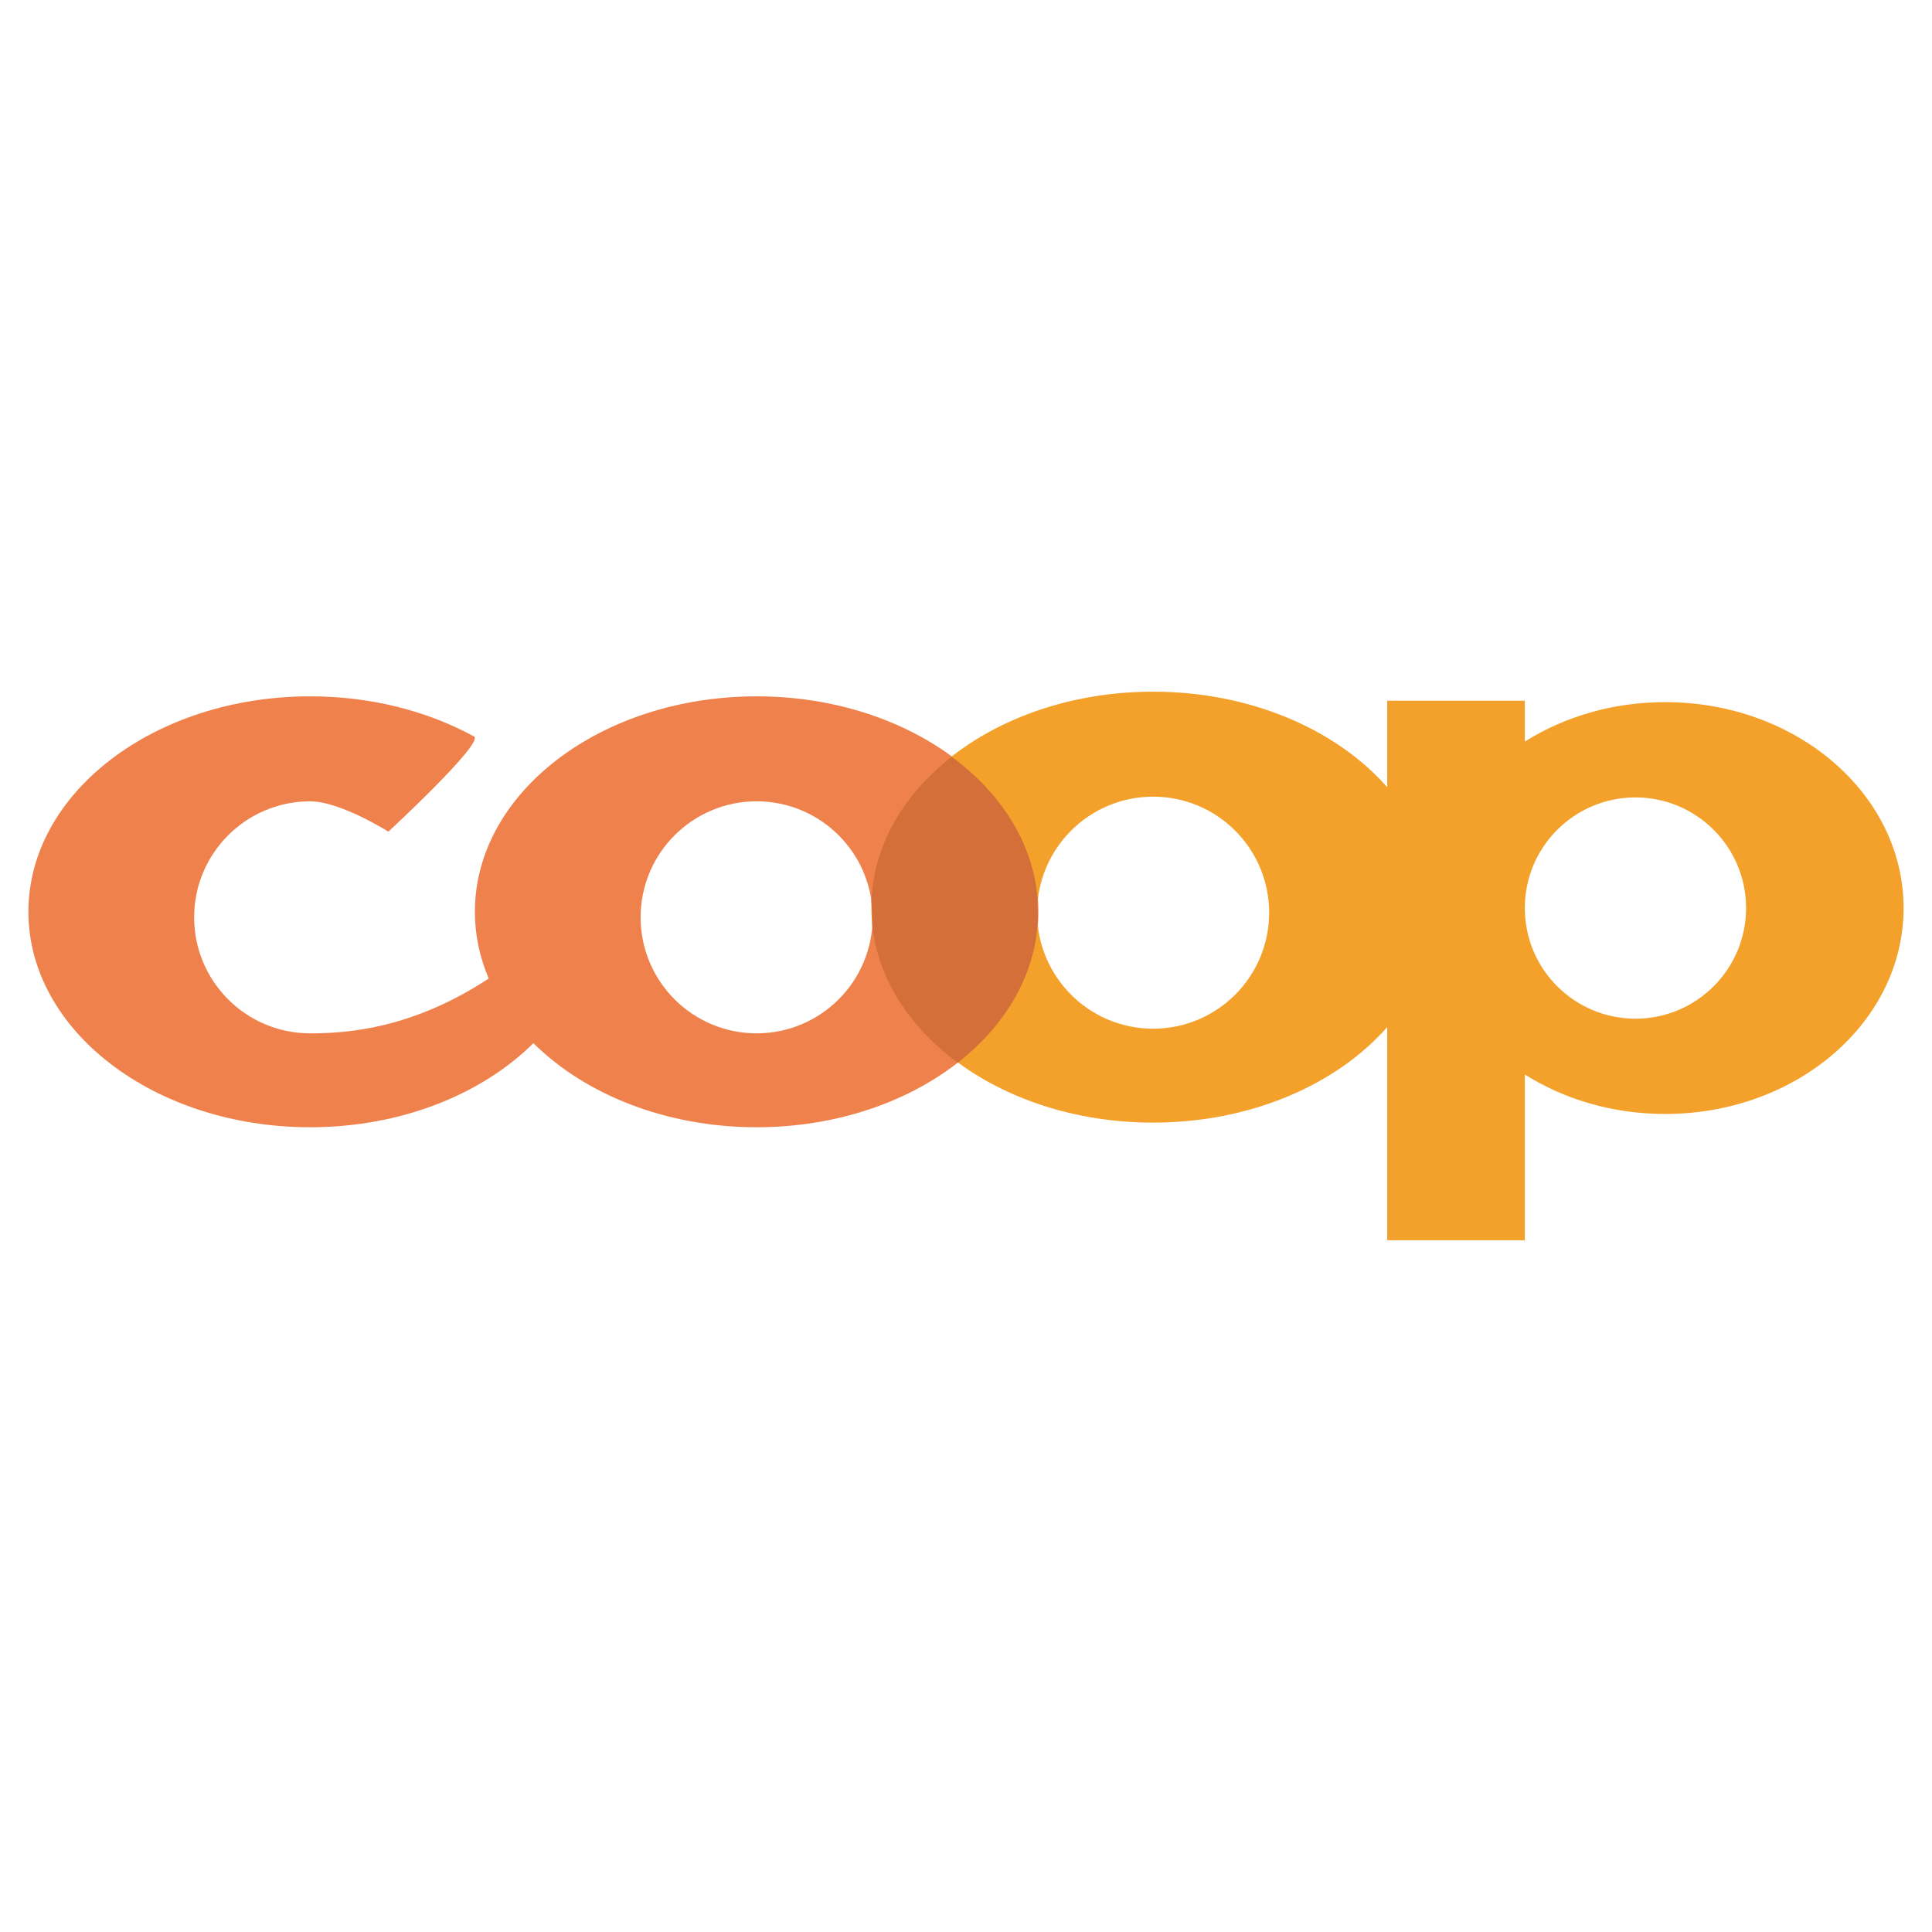
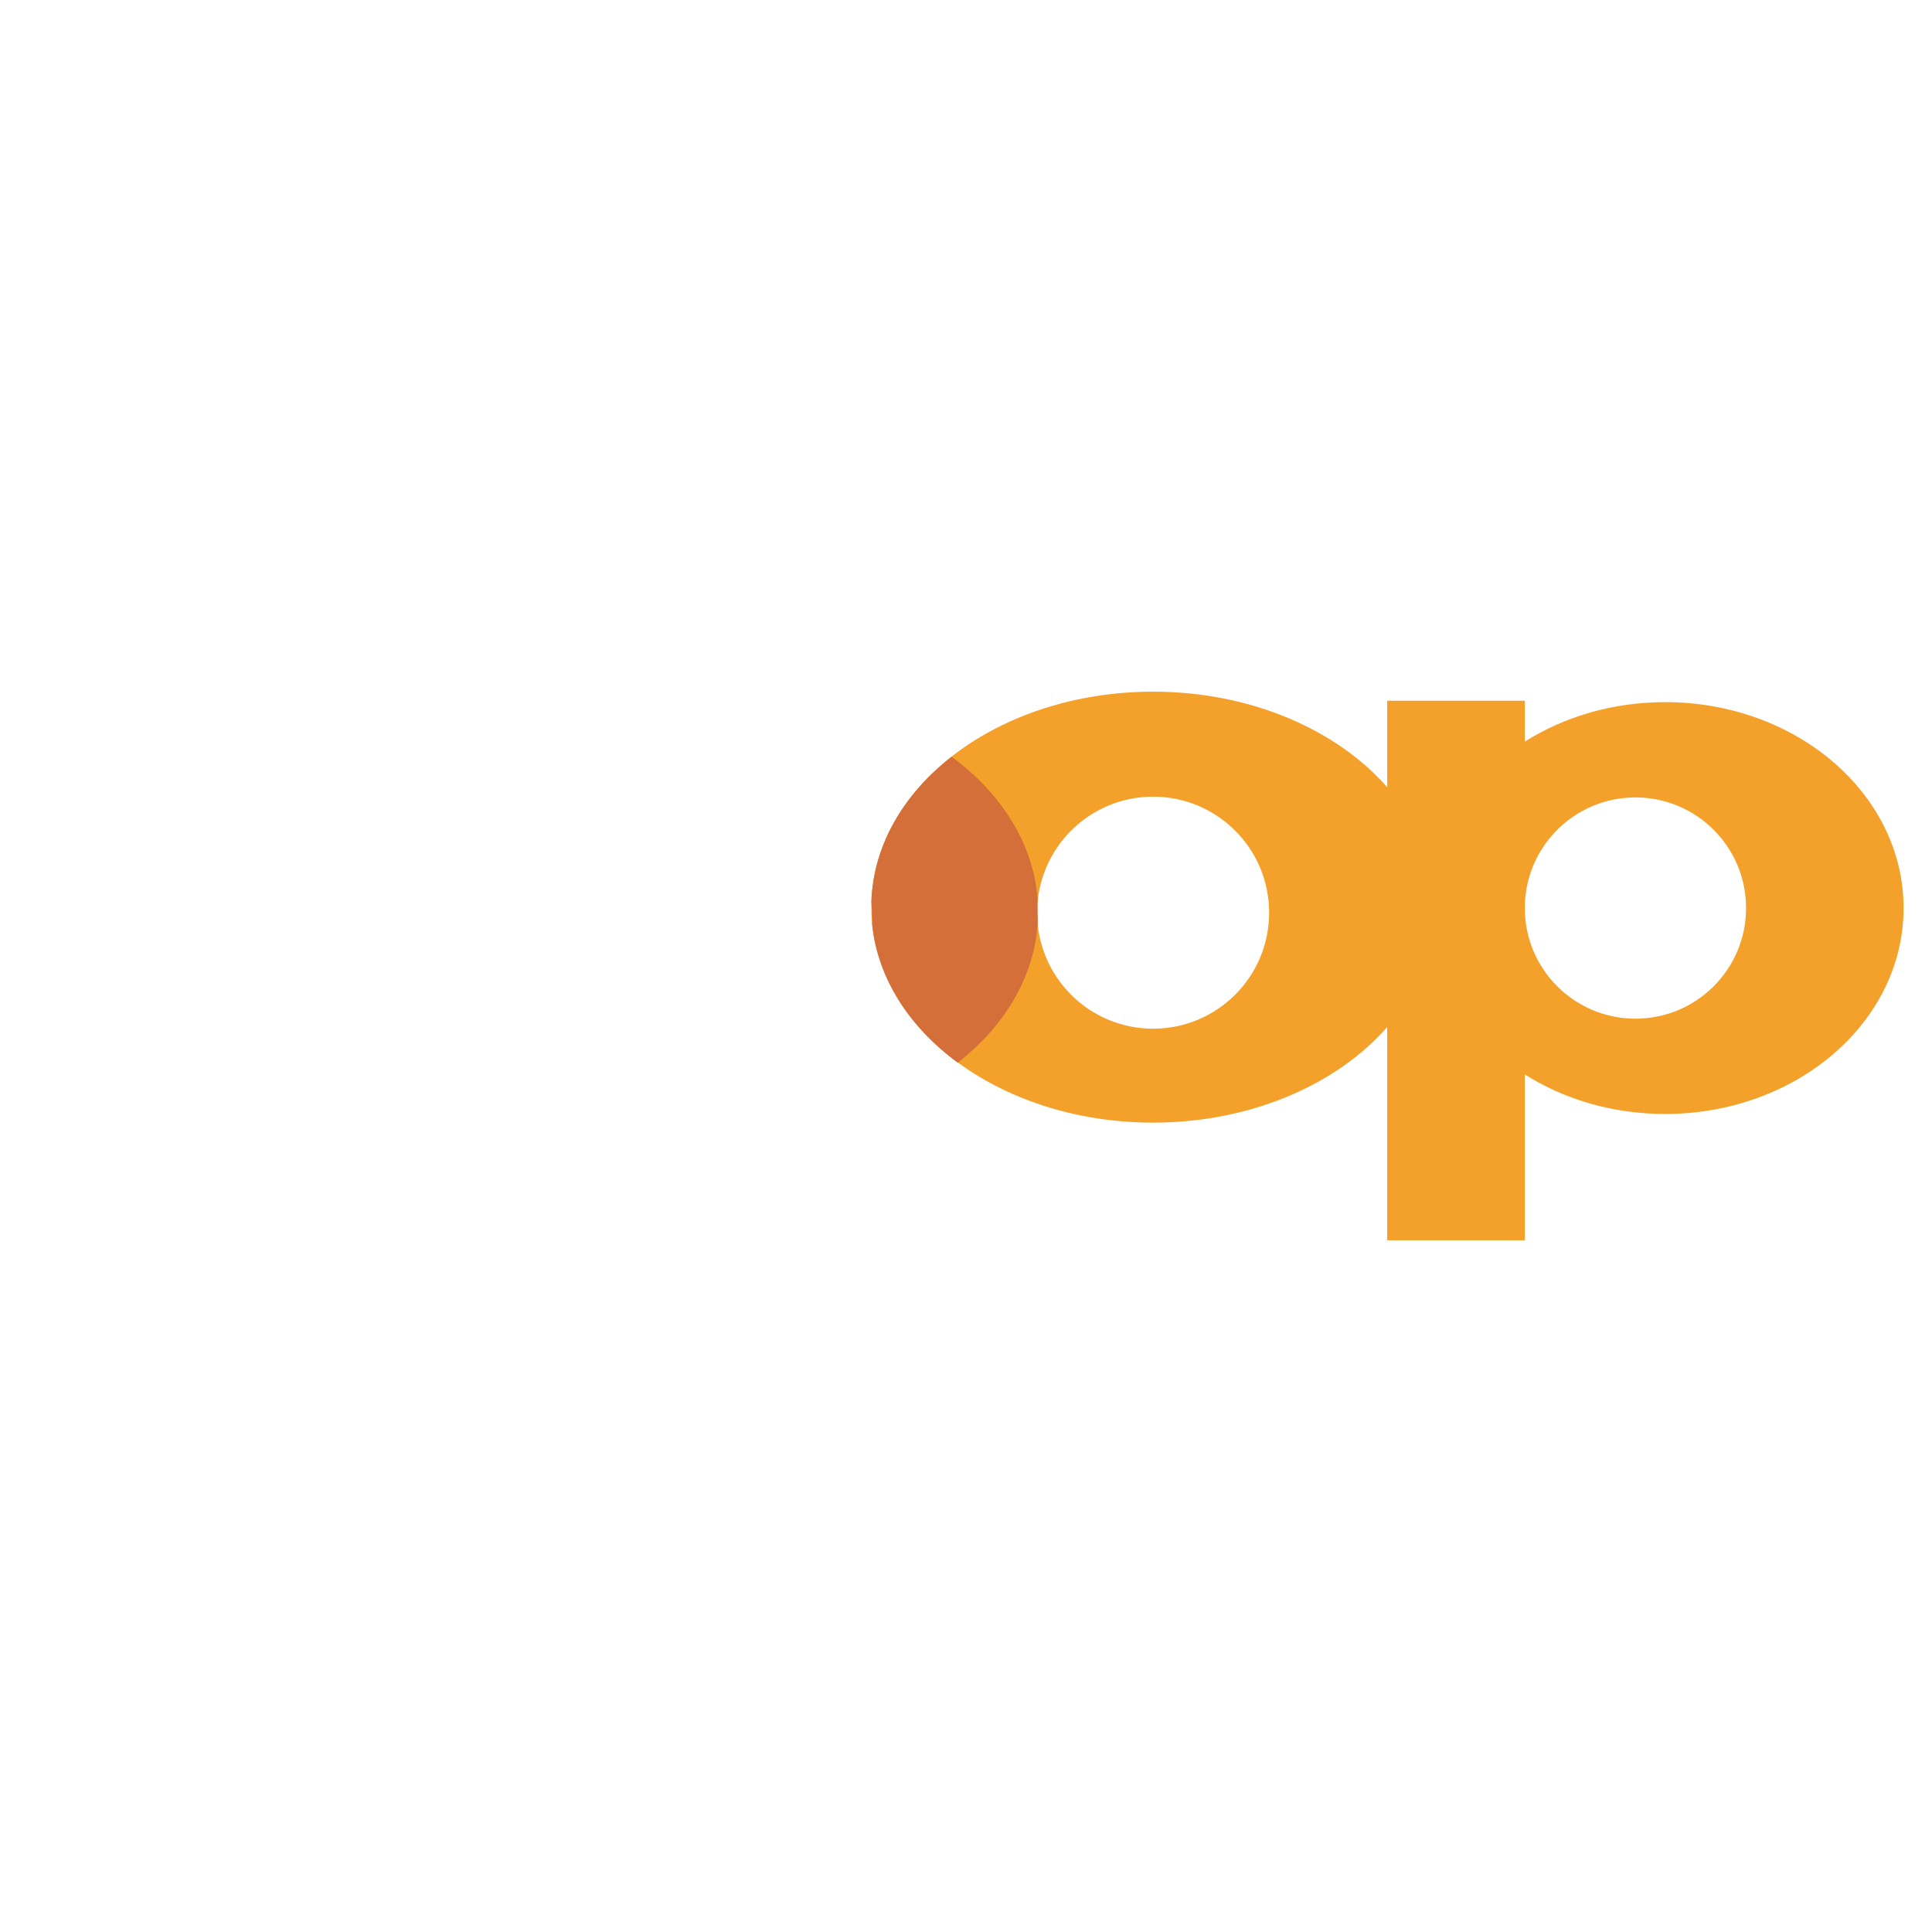
<svg xmlns="http://www.w3.org/2000/svg" version="1.0" id="Layer_1" x="0px" y="0px" width="192.756px" height="192.756px" viewBox="0 0 192.756 192.756" enable-background="new 0 0 192.756 192.756" xml:space="preserve">
  <g>
-     <polygon fill-rule="evenodd" clip-rule="evenodd" fill="#FFFFFF" points="0,0 192.756,0 192.756,192.756 0,192.756 0,0  " />
-     <path fill-rule="evenodd" clip-rule="evenodd" fill="#EF824C" d="M75.49,69.474c-15.525,0-28.111,9.624-28.111,21.496   c0,2.325,0.488,4.561,1.381,6.657c-7.513,4.934-13.873,5.471-17.814,5.471c-6.393,0-11.576-5.184-11.576-11.576   s5.183-11.575,11.576-11.575c3.008,0,7.805,3.027,7.805,3.027s9.619-8.905,8.541-9.495c-4.606-2.522-10.25-4.006-16.346-4.006   c-15.525,0-28.111,9.624-28.111,21.496s12.586,21.497,28.111,21.497c9.071,0,17.132-3.289,22.272-8.389   c5.14,5.1,13.202,8.389,22.272,8.389c15.525,0,28.11-9.625,28.11-21.497S91.016,69.474,75.49,69.474L75.49,69.474z M75.49,103.096   c-6.393,0-11.575-5.182-11.575-11.574s5.182-11.575,11.575-11.575c6.393,0,11.574,5.182,11.574,11.575   S81.883,103.096,75.49,103.096L75.49,103.096z" />
    <path fill-rule="evenodd" clip-rule="evenodd" fill="#F4A12B" d="M166.132,70.052c-5.235,0-10.072,1.463-14.001,3.938v-4.077   h-13.729v8.627c-5.046-5.748-13.622-9.531-23.354-9.531c-15.526,0-28.11,9.625-28.11,21.497c0,11.872,12.584,21.497,28.11,21.497   c9.732,0,18.309-3.783,23.354-9.531v21.273h13.729v-16.543c3.929,2.475,8.766,3.938,14.001,3.938   c13.139,0,23.789-9.197,23.789-20.543C189.921,79.25,179.271,70.052,166.132,70.052L166.132,70.052z M115.048,102.633   c-6.394,0-11.575-5.182-11.575-11.575c0-6.392,5.182-11.574,11.575-11.574c6.393,0,11.574,5.182,11.574,11.574   C126.622,97.451,121.44,102.633,115.048,102.633l48.121-0.998c-6.096,0-11.038-4.942-11.038-11.038   c0-6.096,4.942-11.038,11.038-11.038s11.038,4.942,11.038,11.038c0,6.096-4.942,11.038-11.038,11.038L115.048,102.633   L115.048,102.633z" />
    <path fill-rule="evenodd" clip-rule="evenodd" fill="#D46F3A" d="M103.518,92.334c0.065-0.418-0.04-2.146,0.01-2.582   c-0.416-5.593-3.632-10.611-8.589-14.255c-4.804,3.753-7.819,8.846-8.006,14.479c0.07,0.513,0.098,2.065,0.083,2.31   c0.569,5.388,3.733,10.21,8.538,13.741C100.134,102.449,103.089,97.654,103.518,92.334L103.518,92.334z" />
  </g>
</svg>